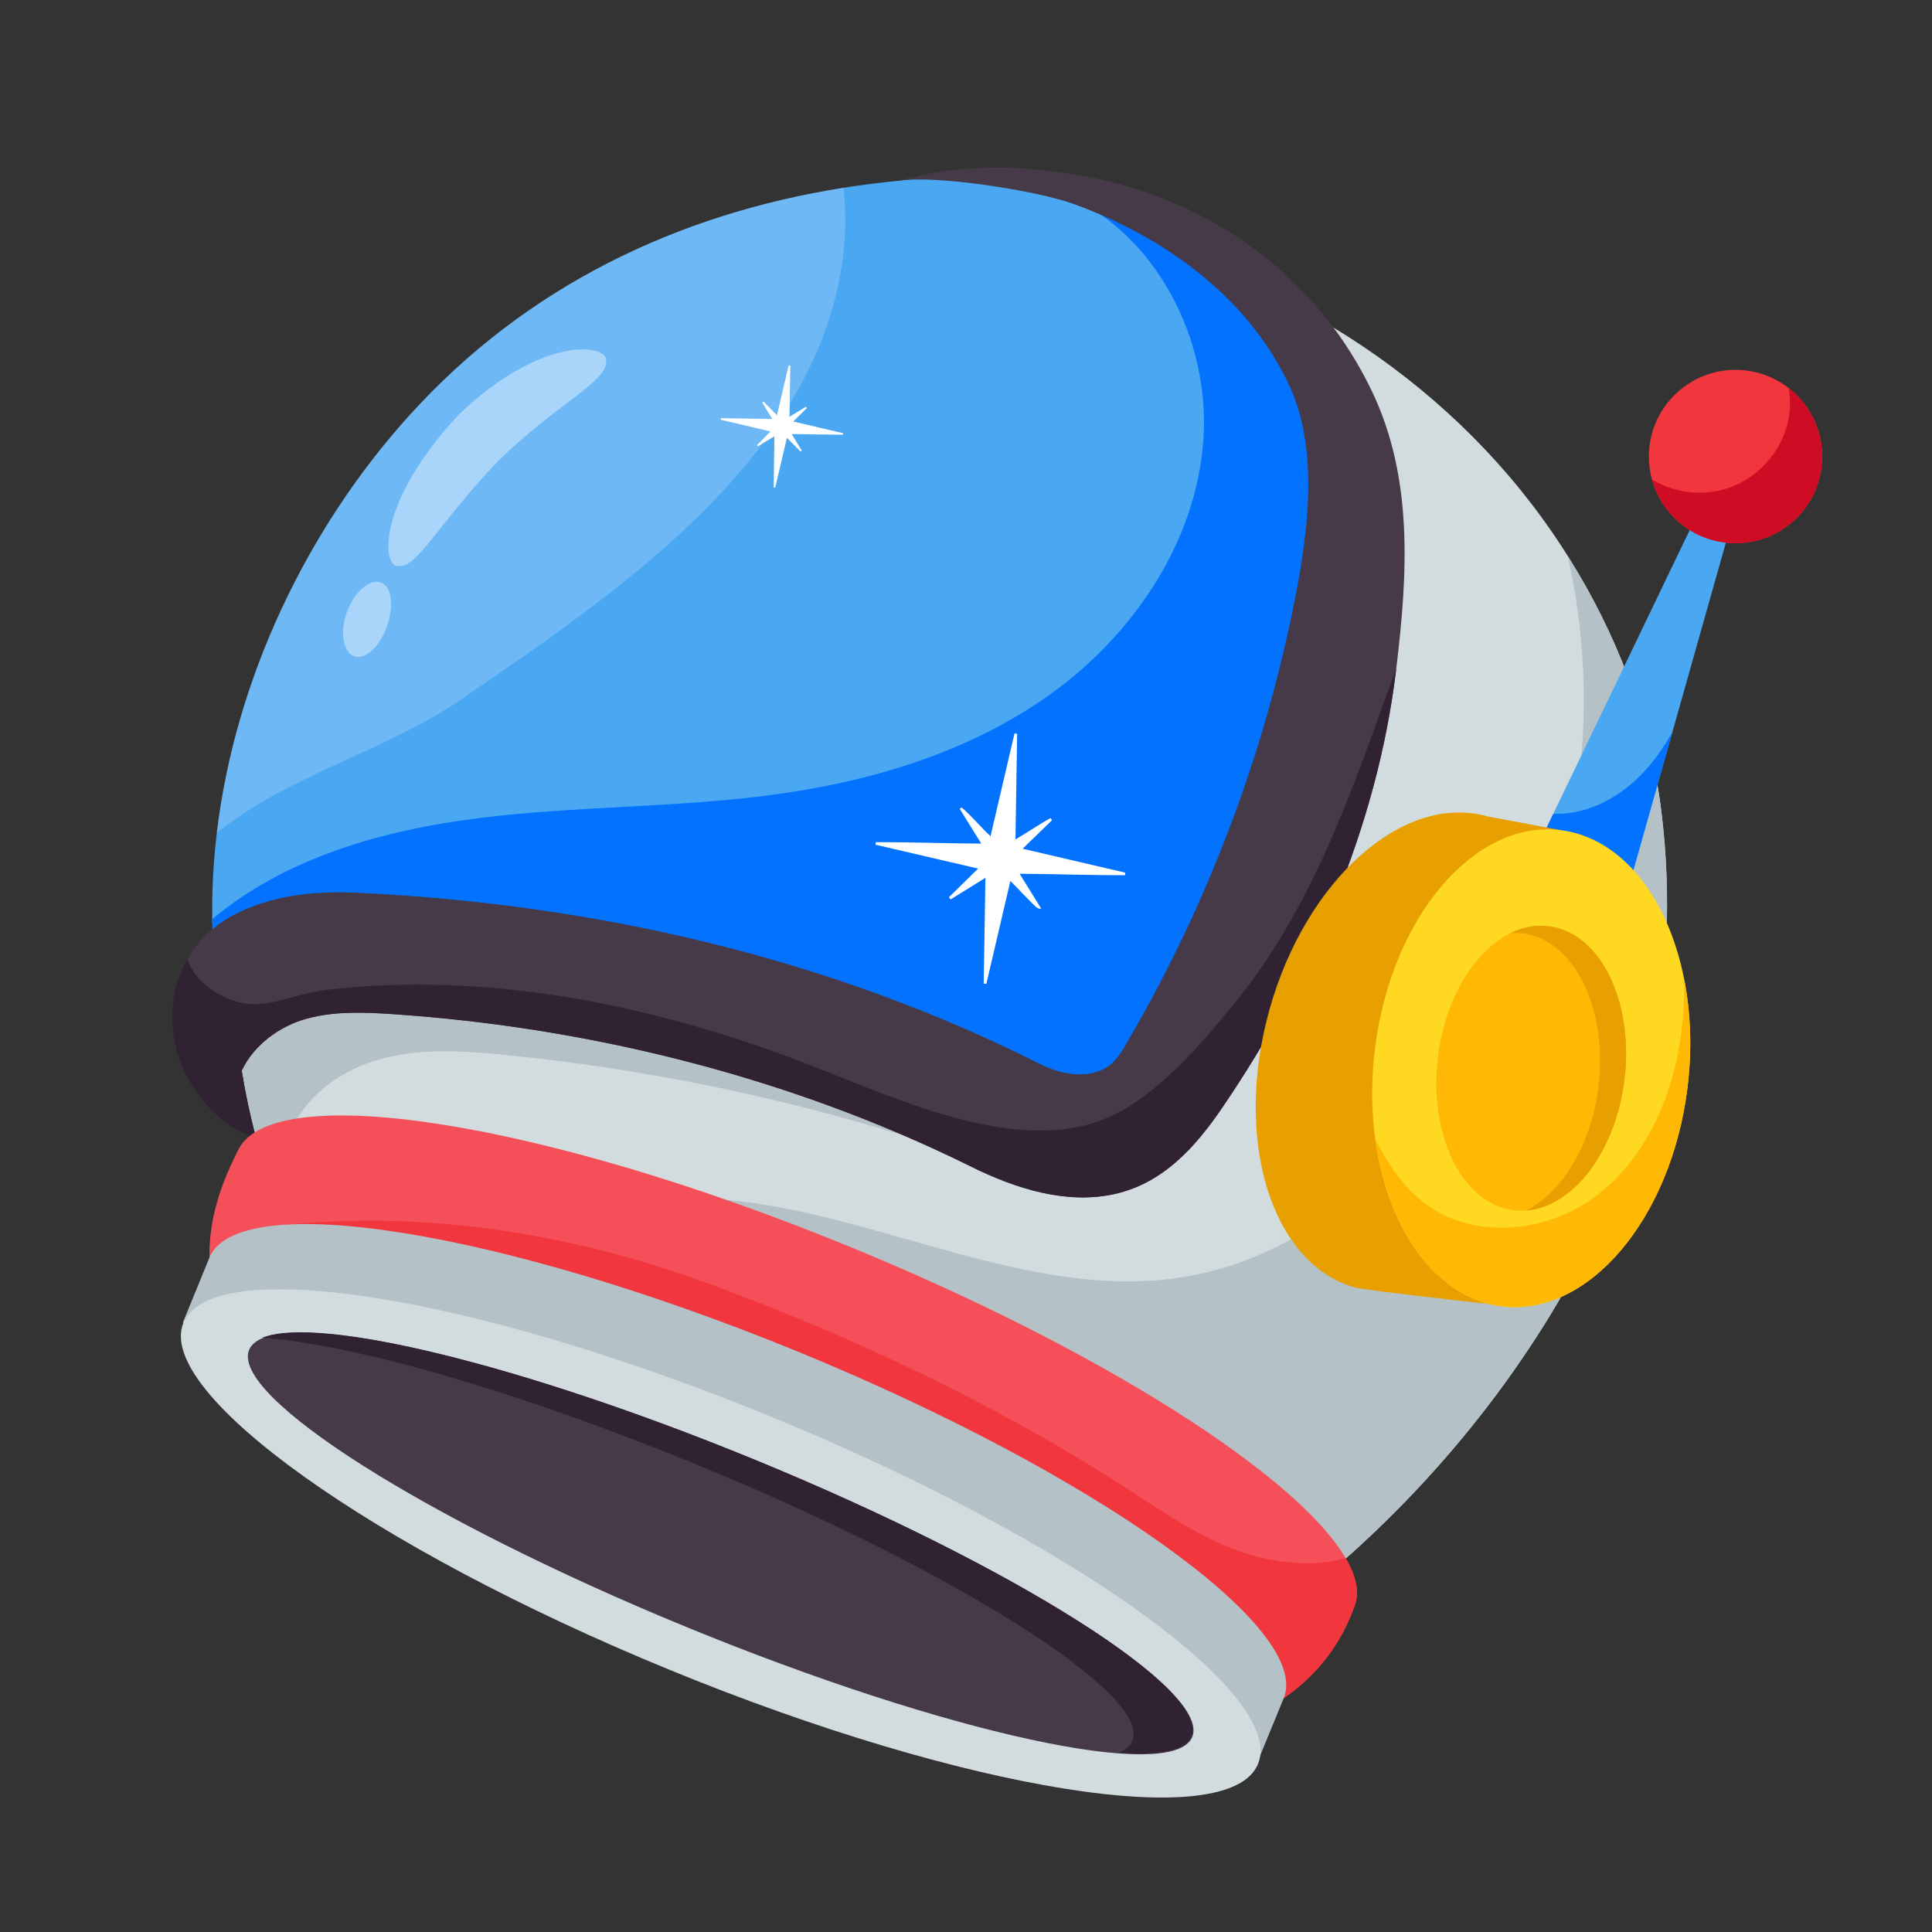
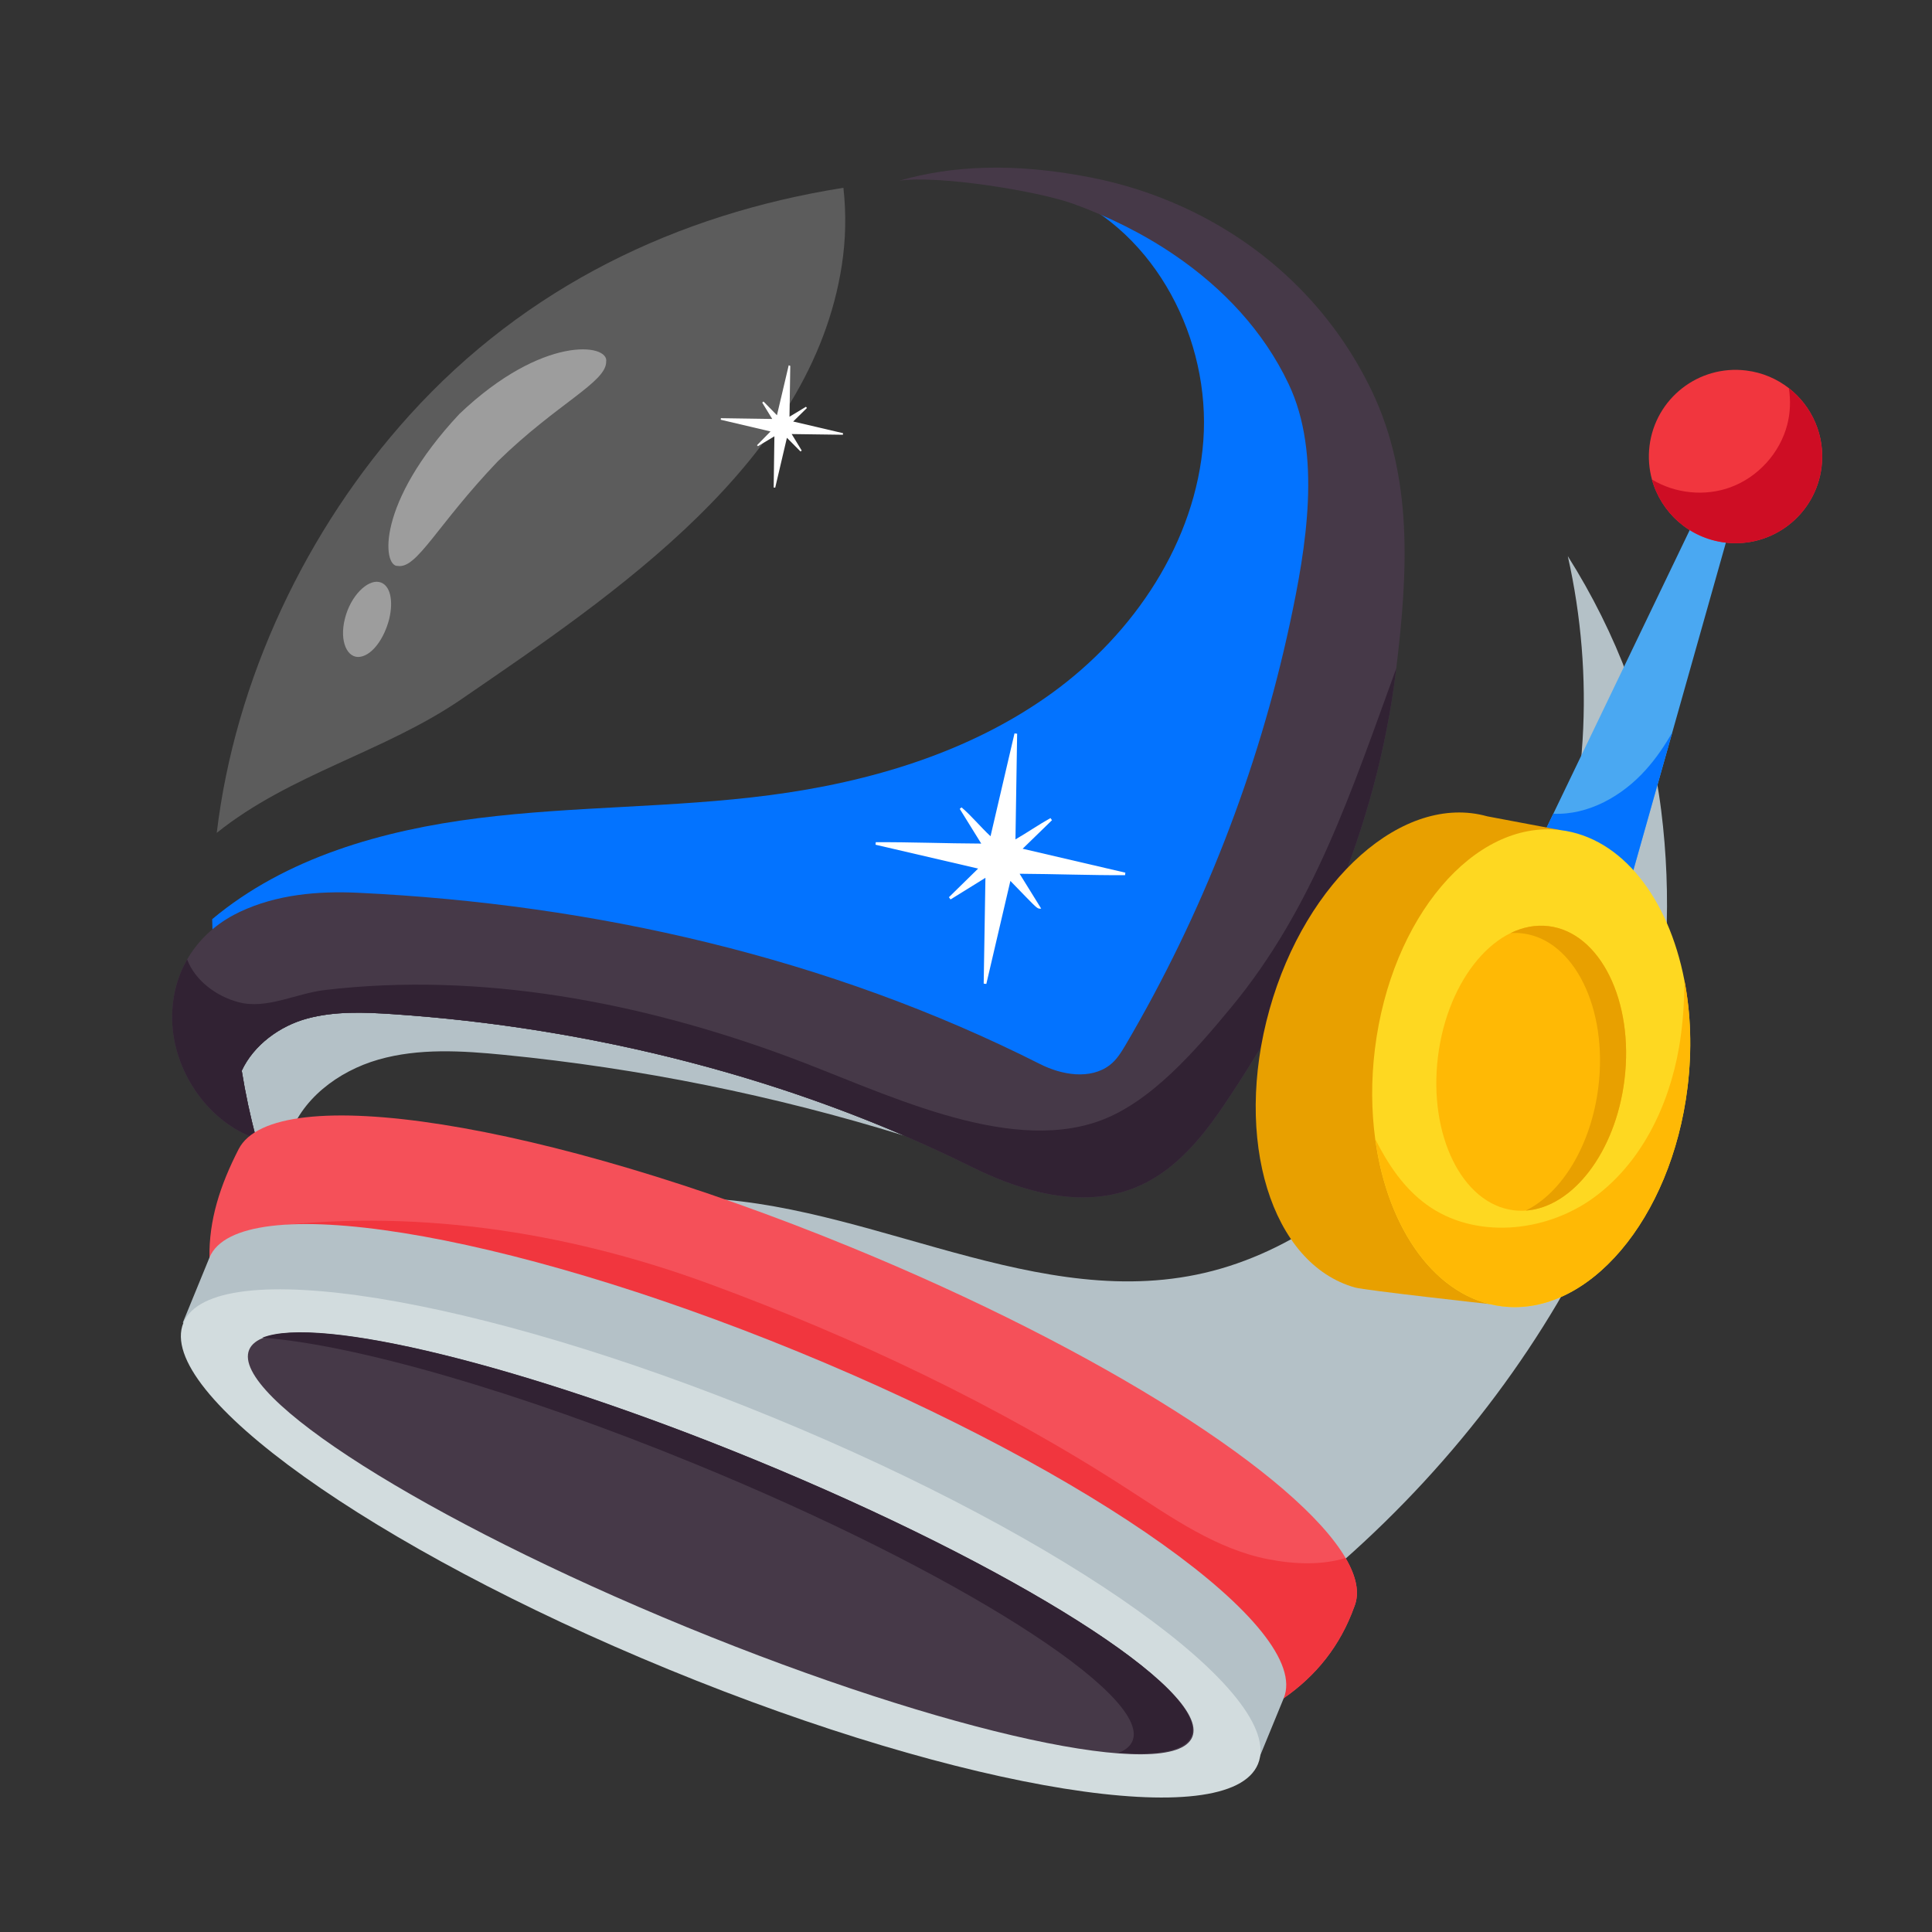
<svg xmlns="http://www.w3.org/2000/svg" width="75" height="75" viewBox="0 0 75 75" fill="none">
  <rect x="0" y="0" width="75" height="75" fill="#333333" stroke="none" />
  <g clip-path="url(#clip0_3328_3190)">
-     <path d="M60.457 50.591C57.564 55.482 53.493 59.914 48.668 63.35L23.585 52.02L10.554 46.133C10.404 45.717 10.267 45.297 10.141 44.874C10.074 44.651 10.01 44.427 9.95 44.201C9.715 43.334 9.528 42.456 9.385 41.568C9.385 41.568 9.384 41.566 9.384 41.565C9.063 39.572 8.969 37.537 9.088 35.511C9.398 30.194 11.182 24.926 14.21 20.575C19.292 13.277 28.022 8.66 36.917 8.57C39.864 8.541 42.803 9.007 45.606 9.908C47.758 10.599 49.832 11.545 51.766 12.717C54.916 14.626 57.699 17.131 59.865 20.112C60.215 20.593 60.548 21.085 60.864 21.589C62.754 24.582 64.052 27.958 64.49 31.466C65.319 38.067 63.843 44.865 60.457 50.591Z" fill="#D2DCDE" />
    <path d="M60.455 50.591C57.561 55.482 53.491 59.914 48.666 63.351L23.583 52.02L26.233 46.507C33.096 46.332 39.717 50.858 46.441 49.483C49.893 48.779 52.878 46.561 55.195 43.908C58.86 39.708 61.09 34.277 61.437 28.715C61.583 26.328 61.386 23.923 60.862 21.589C62.751 24.582 64.049 27.958 64.488 31.466C65.316 38.068 63.841 44.865 60.455 50.591Z" fill="#B4C1C7" />
    <path d="M35.099 44.086C30.044 42.521 24.832 41.467 19.566 40.949C17.938 40.789 16.265 40.683 14.692 41.133C13.119 41.584 11.645 42.693 11.182 44.262L10.142 44.874C10.075 44.651 10.011 44.427 9.951 44.202C9.716 43.335 9.528 42.456 9.386 41.569C9.386 41.569 9.384 41.567 9.385 41.565C9.851 40.565 10.866 39.824 11.932 39.538C13 39.252 14.124 39.294 15.225 39.367C22.003 39.821 28.84 41.387 35.099 44.086Z" fill="#B4C1C7" />
-     <path d="M50.552 29.595C49.41 32.908 48.041 36.143 46.455 39.269C45.662 40.832 44.733 42.452 43.19 43.279C41.798 44.026 40.103 44.001 38.578 43.592C37.055 43.185 35.653 42.426 34.233 41.738C26.208 37.843 17.189 36.291 8.287 36.877C8.262 36.478 8.245 36.081 8.24 35.681C8.223 34.566 8.283 33.447 8.417 32.332C9.129 26.368 11.906 20.53 15.903 16.114C20.416 11.128 26.286 8.312 32.744 7.29C33.458 7.177 34.179 7.085 34.906 7.015C37.405 6.659 39.715 6.81 41.84 7.458C43.261 7.89 44.598 8.543 45.855 9.414C49.474 10.713 51.77 14.489 52.28 18.299C52.791 22.109 51.803 25.958 50.552 29.595Z" fill="#4AA8F2" />
    <path d="M50.549 29.595C49.408 32.909 48.038 36.144 46.452 39.269C45.66 40.833 44.73 42.453 43.187 43.28C41.796 44.026 40.1 44.002 38.576 43.593C37.053 43.186 35.651 42.427 34.231 41.738C26.205 37.844 17.186 36.291 8.285 36.877C8.259 36.479 8.242 36.081 8.237 35.682C11.097 33.289 14.859 32.228 18.564 31.761C22.319 31.289 26.126 31.36 29.877 30.869C33.773 30.36 37.663 29.204 40.843 26.9C44.023 24.595 46.424 21.029 46.713 17.112C47.001 13.193 44.881 9.043 41.264 7.512C41.456 7.49 41.647 7.471 41.838 7.459C43.258 7.891 44.596 8.544 45.852 9.415C49.471 10.713 51.768 14.489 52.277 18.3C52.789 22.109 51.801 25.959 50.549 29.595Z" fill="#0373FF" />
    <path d="M54.203 25.947L54.187 26.073C53.443 32.148 50.906 37.906 47.468 42.97C46.402 44.541 45.155 45.916 43.306 46.343C41.416 46.778 39.425 46.144 37.688 45.283C30.753 41.846 22.948 39.885 15.223 39.367C14.122 39.294 12.999 39.252 11.931 39.538C10.865 39.824 9.849 40.564 9.383 41.565L9.383 41.566L9.384 41.568C9.527 42.456 9.715 43.334 9.949 44.201C9.948 44.201 9.947 44.203 9.947 44.203C8.127 43.585 6.801 41.688 6.691 39.77C6.638 38.841 6.842 37.979 7.265 37.245C7.678 36.527 8.297 35.931 9.087 35.511C9.16 35.472 9.233 35.436 9.309 35.399C10.737 34.725 12.338 34.582 13.915 34.658C23.043 35.095 32.177 37.166 40.377 41.308C41.222 41.735 42.324 41.921 43.079 41.348C43.346 41.145 43.526 40.849 43.697 40.561C46.676 35.493 48.839 29.946 50.074 24.198C50.706 21.253 51.316 17.629 50.025 14.908C49.049 12.846 47.473 11.182 45.605 9.908C44.386 9.077 43.045 8.411 41.663 7.912C40.26 7.406 36.38 6.79 34.904 7.016C36.939 6.432 39.352 6.296 42.384 6.897C46.121 7.639 49.497 9.674 51.765 12.717C51.86 12.842 51.952 12.969 52.041 13.098C52.502 13.761 52.91 14.459 53.258 15.188C54.864 18.547 54.651 22.25 54.203 25.947Z" fill="#463948" />
    <path d="M54.203 25.947L54.187 26.074C53.443 32.148 50.906 37.906 47.467 42.97C46.402 44.541 45.155 45.917 43.306 46.343C41.415 46.778 39.425 46.144 37.687 45.283C30.752 41.846 22.948 39.885 15.223 39.367C14.122 39.294 12.998 39.252 11.931 39.538C10.864 39.824 9.849 40.565 9.383 41.565L9.383 41.567L9.384 41.569C9.527 42.456 9.714 43.335 9.949 44.202C9.947 44.202 9.947 44.203 9.947 44.203C8.127 43.586 6.801 41.688 6.69 39.77C6.637 38.841 6.842 37.979 7.265 37.245C7.57 38.062 8.399 38.681 9.272 38.908C10.354 39.19 11.499 38.563 12.61 38.433C18.651 37.718 24.859 38.902 30.565 41.01C34.206 42.356 39 44.82 42.658 43.522C44.674 42.807 46.432 40.751 47.797 39.102C51.011 35.217 52.472 30.684 54.203 25.947Z" fill="#312233" />
    <path d="M67.38 19.714L64.919 28.429L63.094 34.891L59.701 32.836L60.3 31.588L66.204 19.309L67.38 19.714Z" fill="#4AA8F2" />
    <path d="M64.919 28.428L63.094 34.891L59.7 32.835L60.3 31.588C61.656 31.651 62.98 30.902 63.893 29.88C64.291 29.436 64.625 28.945 64.919 28.428Z" fill="#0373FF" />
    <path d="M70.713 18.133C70.486 19.977 68.807 21.288 66.963 21.061C65.569 20.89 64.479 19.889 64.129 18.614C64.016 18.203 63.979 17.762 64.034 17.311C64.261 15.467 65.94 14.156 67.785 14.383C68.414 14.46 68.98 14.706 69.444 15.069C70.344 15.772 70.863 16.918 70.713 18.133Z" fill="#F1363E" />
    <path d="M61.054 42.487C60.26 45.313 58.727 47.609 56.96 48.922L57.832 50.625C57.832 50.625 52.995 50.092 52.602 49.981C49.351 49.068 47.866 44.234 49.283 39.184C50.701 34.131 54.485 30.778 57.736 31.69L60.581 32.226L60.143 33.456C61.614 35.506 62.048 38.943 61.054 42.487Z" fill="#E8A000" />
    <path d="M65.508 42.216C64.88 47.32 61.654 51.124 58.304 50.712C55.752 50.397 53.864 47.728 53.386 44.22C53.236 43.12 53.224 41.939 53.374 40.722C54.002 35.617 57.228 31.813 60.58 32.225C62.963 32.519 64.769 34.87 65.385 38.042C65.634 39.325 65.689 40.744 65.508 42.216Z" fill="#FED821" />
    <path d="M58.763 46.983C60.762 47.229 62.686 44.96 63.061 41.914C63.436 38.869 62.119 36.2 60.12 35.954C58.121 35.708 56.196 37.978 55.821 41.023C55.447 44.069 56.763 46.737 58.763 46.983Z" fill="#FFB905" />
    <path d="M63.062 41.914C62.717 44.723 61.053 46.874 59.228 46.995C60.623 46.314 61.769 44.471 62.049 42.195C62.424 39.149 61.106 36.481 59.107 36.235C58.951 36.215 58.796 36.212 58.641 36.223C59.114 35.99 59.616 35.892 60.122 35.954C62.121 36.2 63.437 38.868 63.062 41.914Z" fill="#E8A000" />
    <path d="M52.575 62.37C52.027 63.899 51.086 65.056 49.835 65.924C49.835 65.924 48.631 64.169 46.875 63.633C42.42 63.227 35.857 61.451 28.837 58.573C28.816 58.565 28.796 58.556 28.775 58.548C20.683 55.224 14.063 51.283 11.001 48.221C10.822 48.042 10.656 47.866 10.503 47.695L10.247 47.817L8.131 48.822C8.108 47.361 8.544 46.014 9.264 44.609C10.651 41.908 21.046 43.5 33.006 48.406C42.749 52.4 50.368 57.29 52.236 60.483C52.662 61.211 52.788 61.848 52.575 62.37Z" fill="#F55059" />
    <path d="M52.574 62.37C52.026 63.899 51.084 65.055 49.833 65.924C49.833 65.924 48.63 64.169 46.874 63.633C42.419 63.227 35.856 61.451 28.835 58.573C28.814 58.565 28.795 58.556 28.774 58.548C27.025 57.383 25.306 56.176 23.606 54.968L11 48.221L10.245 47.817L9.985 47.677C15.912 46.875 21.937 47.779 27.55 49.845C33.163 51.91 38.761 54.559 43.782 57.81C45.492 58.917 47.237 60.145 49.24 60.531C50.293 60.735 51.332 60.758 52.235 60.482C52.661 61.211 52.787 61.848 52.574 62.37Z" fill="#F1363E" />
    <path d="M49.834 65.924L48.798 68.448C48.798 68.448 46.035 67.655 44.344 67.139C40.054 66.748 33.735 65.04 26.975 62.268C18.703 58.876 12.021 54.814 9.322 51.793L7.096 51.346L8.13 48.822C9.24 46.118 19.474 47.755 30.99 52.477C42.505 57.2 50.942 63.22 49.834 65.924Z" fill="#B4C1C7" />
    <path d="M48.836 68.477C49.946 65.772 41.507 59.747 29.988 55.019C18.468 50.29 8.229 48.65 7.119 51.354C6.009 54.059 14.448 60.084 25.968 64.812C37.487 69.541 47.726 71.181 48.836 68.477Z" fill="#D2DCDE" />
    <path d="M46.284 67.43C47.019 65.638 39.419 60.822 29.309 56.672C19.198 52.523 10.406 50.611 9.671 52.402C8.936 54.193 16.536 59.01 26.646 63.16C36.756 67.309 45.548 69.221 46.284 67.43Z" fill="#463948" />
    <path d="M46.248 67.403C46.019 67.959 45.011 68.159 43.427 68.044C43.7 67.936 43.882 67.78 43.964 67.581C44.698 65.789 37.101 60.977 26.993 56.834C20.031 53.977 13.693 52.184 10.184 51.929C12.36 51.055 20.296 52.973 29.276 56.655C39.384 60.8 46.982 65.612 46.248 67.403Z" fill="#312233" />
    <path d="M70.712 18.133C70.484 19.978 68.806 21.289 66.961 21.062C65.568 20.89 64.478 19.889 64.128 18.614C65.032 19.162 66.189 19.28 67.181 18.914C68.243 18.524 69.091 17.593 69.378 16.497C69.5 16.032 69.518 15.543 69.443 15.069C70.343 15.773 70.861 16.918 70.712 18.133Z" fill="#CE0D24" />
    <path d="M65.51 42.216C64.882 47.32 61.656 51.124 58.306 50.712C55.755 50.398 53.866 47.728 53.388 44.221C53.884 45.204 54.492 46.116 55.373 46.758C57.235 48.116 59.965 47.861 61.836 46.516C63.706 45.171 64.786 42.935 65.179 40.664C65.328 39.797 65.388 38.921 65.386 38.042C65.636 39.325 65.691 40.744 65.51 42.216Z" fill="#FFB905" />
    <path opacity="0.2" d="M32.681 10.288C31.502 17.975 23.84 23.074 17.913 27.142C14.915 29.198 11.275 30.036 8.414 32.332C9.126 26.368 11.903 20.53 15.9 16.114C20.412 11.128 26.283 8.312 32.741 7.29C32.853 8.288 32.833 9.303 32.681 10.288Z" fill="white" />
    <g opacity="0.4">
      <path d="M13.39 24.014C13.162 24.908 13.49 25.578 13.983 25.497C14.471 25.42 14.919 24.767 15.107 24.037C15.281 23.321 15.157 22.683 14.713 22.592C14.261 22.502 13.609 23.13 13.39 24.014Z" fill="white" />
      <path d="M19.326 17.907C21.619 15.666 23.538 14.84 23.532 14.04C23.65 13.341 21.07 12.986 17.833 16.07C14.58 19.546 14.853 22.012 15.443 21.969C16.19 22.092 16.962 20.381 19.326 17.907Z" fill="white" />
    </g>
    <path d="M38.092 32.748C37.798 32.274 37.528 31.837 37.257 31.4C37.281 31.381 37.304 31.362 37.327 31.342C37.719 31.676 38.044 32.082 38.452 32.463C38.767 31.113 39.075 29.792 39.383 28.471C39.417 28.475 39.451 28.479 39.485 28.483C39.464 29.837 39.442 31.191 39.42 32.585C39.896 32.31 40.325 32.01 40.779 31.758C40.798 31.786 40.818 31.813 40.838 31.84C40.47 32.198 40.102 32.556 39.699 32.948C41.052 33.263 42.369 33.57 43.686 33.877C43.682 33.909 43.679 33.942 43.675 33.975C42.327 33.98 40.978 33.927 39.581 33.919C39.872 34.389 40.142 34.825 40.419 35.272C40.281 35.284 40.281 35.284 39.81 34.802C39.625 34.612 39.44 34.421 39.223 34.197C38.906 35.556 38.598 36.877 38.289 38.197C38.255 38.193 38.221 38.189 38.187 38.184C38.209 36.829 38.231 35.474 38.254 34.077C37.785 34.367 37.342 34.642 36.9 34.916C36.879 34.887 36.858 34.859 36.837 34.83C37.205 34.469 37.573 34.108 37.971 33.718C36.616 33.403 35.302 33.098 33.988 32.792C33.991 32.76 33.994 32.727 33.997 32.695C35.345 32.686 36.694 32.743 38.092 32.748Z" fill="white" />
    <path d="M30.678 14.204C30.668 14.848 30.658 15.491 30.648 16.177C30.881 16.037 31.084 15.914 31.287 15.791C31.3 15.806 31.313 15.822 31.325 15.838C31.157 16.004 30.988 16.17 30.791 16.363C31.465 16.521 32.096 16.669 32.727 16.816C32.725 16.837 32.724 16.857 32.722 16.877C32.074 16.868 31.425 16.859 30.733 16.85C30.874 17.082 30.998 17.285 31.122 17.489C31.107 17.502 31.091 17.514 31.076 17.527C30.909 17.36 30.743 17.192 30.548 16.995C30.39 17.668 30.242 18.299 30.094 18.93C30.074 18.929 30.054 18.928 30.034 18.926C30.043 18.277 30.052 17.628 30.062 16.937C29.835 17.073 29.629 17.197 29.424 17.321C29.411 17.308 29.399 17.295 29.387 17.283C29.552 17.115 29.717 16.947 29.912 16.749C29.249 16.593 28.614 16.443 27.979 16.294C27.981 16.274 27.983 16.254 27.985 16.234C28.632 16.244 29.279 16.253 29.978 16.264C29.839 16.037 29.715 15.833 29.59 15.63C29.606 15.615 29.622 15.601 29.638 15.586C29.803 15.754 29.967 15.922 30.161 16.12C30.319 15.448 30.468 14.814 30.618 14.179C30.638 14.188 30.658 14.196 30.678 14.204Z" fill="white" />
  </g>
  <defs>
    <clipPath id="clip0_3328_3190">
      <rect width="66.275" height="66.275" fill="white" transform="translate(8.754 0.675) rotate(7.016)" />
    </clipPath>
  </defs>
</svg>